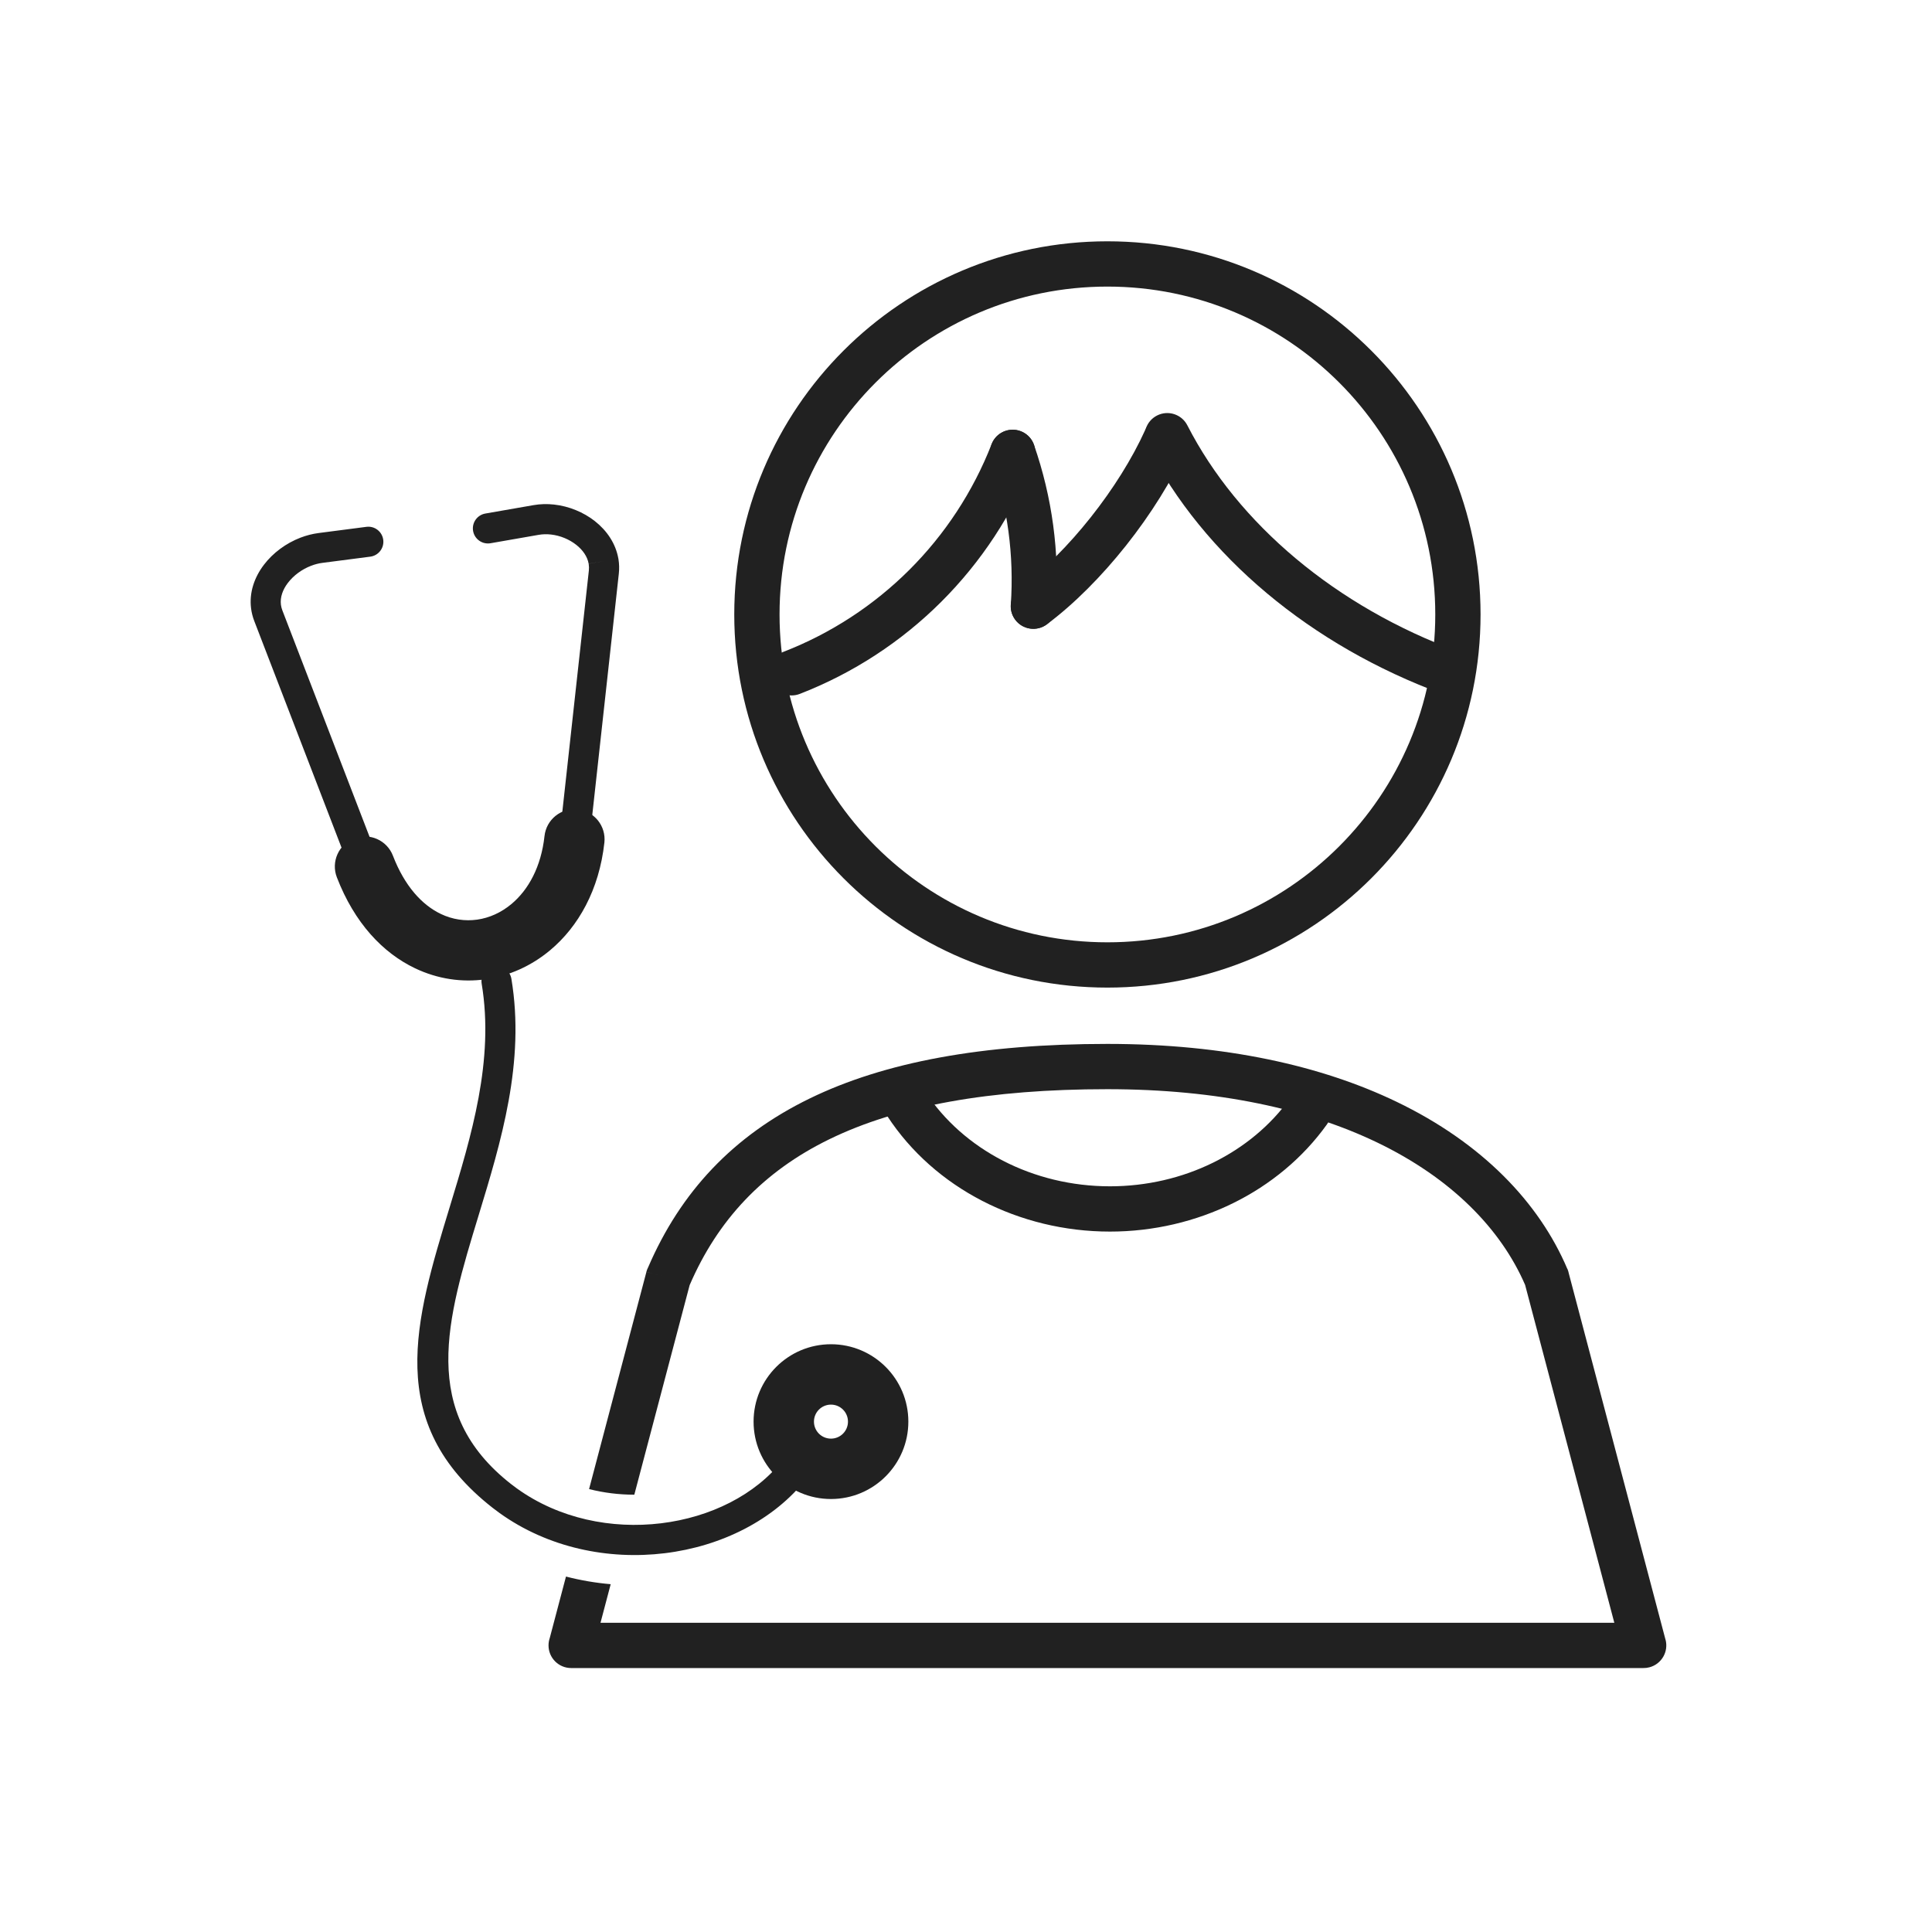
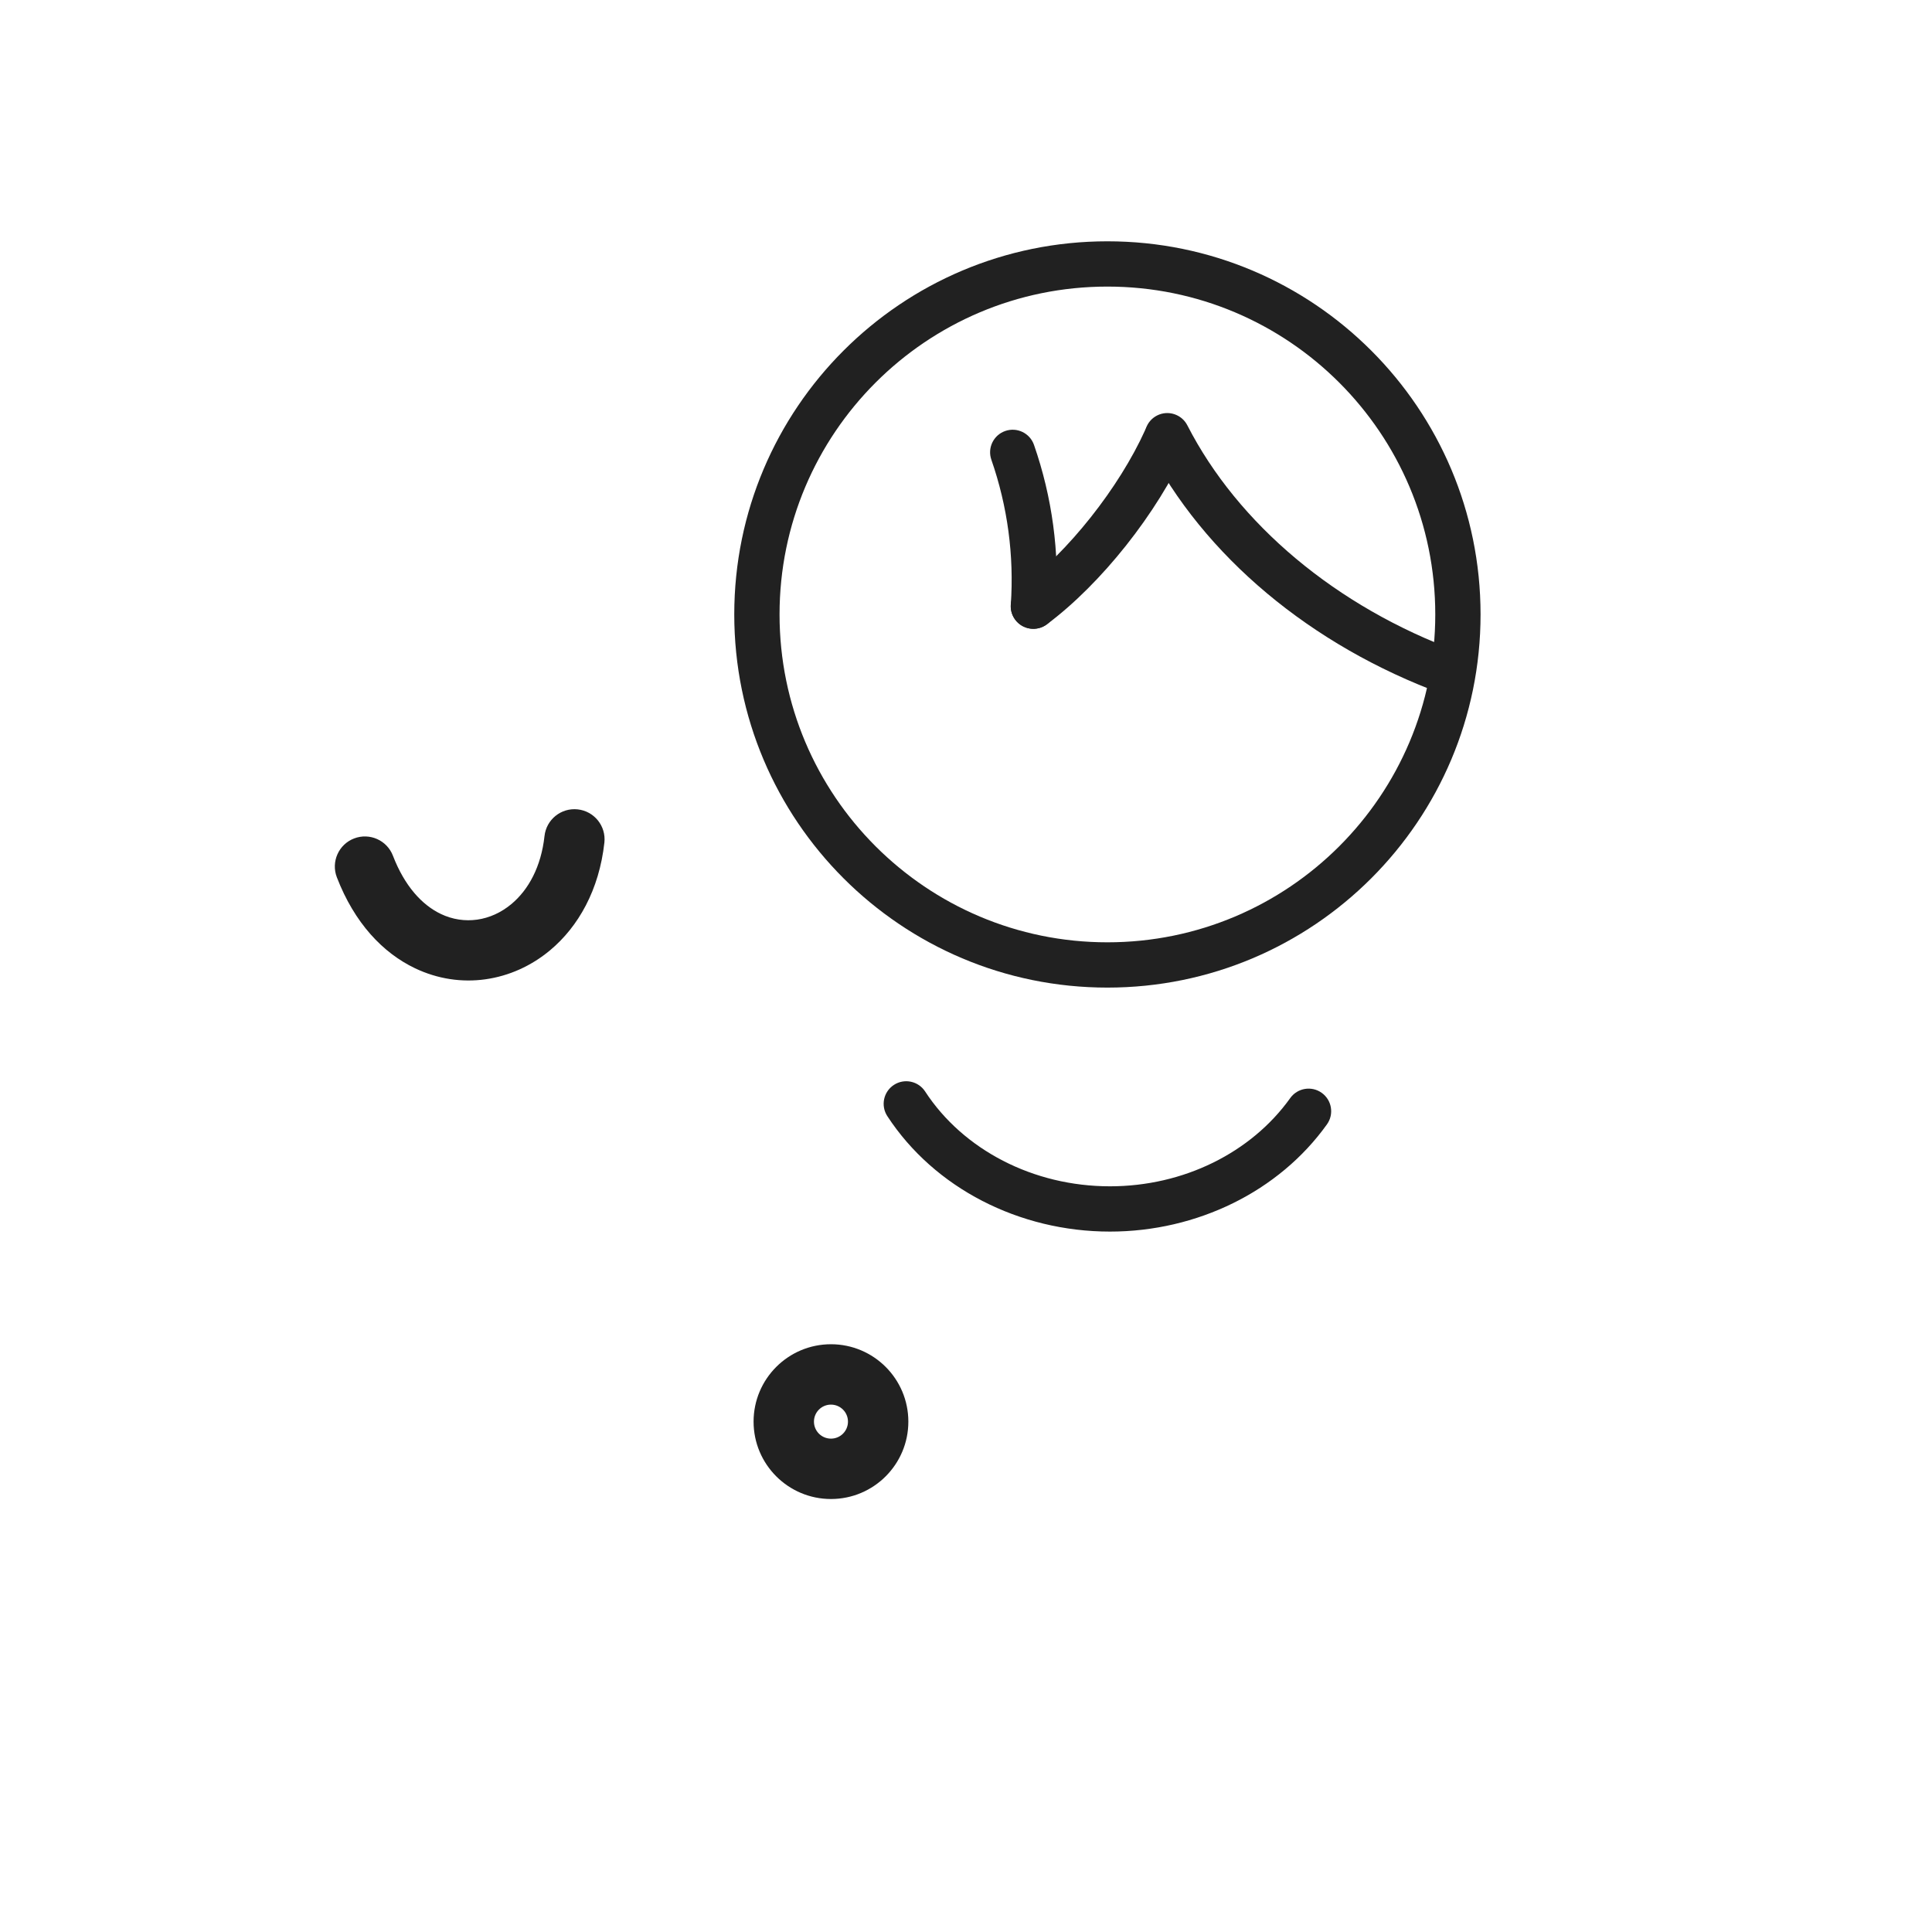
<svg xmlns="http://www.w3.org/2000/svg" xml:space="preserve" width="2048px" height="2048px" style="shape-rendering:geometricPrecision; text-rendering:geometricPrecision; image-rendering:optimizeQuality; fill-rule:evenodd; clip-rule:evenodd" viewBox="0 0 2048 2048">
  <defs>
    <style type="text/css">
   
    .fil1 {fill:none}
    .fil0 {fill:#212121;fill-rule:nonzero}
   
  </style>
  </defs>
  <g id="Layer_x0020_1">
-     <path class="fil0" d="M1095.79 488.178c4.814,-12.322 -1.271,-26.217 -13.593,-31.031 -12.322,-4.814 -26.217,1.271 -31.031,13.593 -19.748,50.574 -49.613,95.81 -87.162,133.275 -37.623,37.538 -82.929,67.331 -133.476,86.938 -12.322,4.763 -18.45,18.615 -13.687,30.938 4.763,12.322 18.615,18.45 30.938,13.687 56.862,-22.056 107.767,-55.511 149.976,-97.624 42.283,-42.19 75.878,-93.03 98.035,-149.775z" />
    <path class="fil0" d="M1096.07 471.585c-4.349,-12.477 -17.992,-19.067 -30.469,-14.718 -12.477,4.349 -19.067,17.992 -14.718,30.469 8.623,24.762 14.643,50.148 18.086,75.763 3.465,25.782 4.298,51.887 2.531,77.904 -0.88,13.202 9.111,24.62 22.313,25.5 13.202,0.88 24.62,-9.111 25.5,-22.313 1.969,-28.998 1.013,-58.306 -2.907,-87.467 -3.865,-28.744 -10.632,-57.27 -20.337,-85.139z" />
    <path class="fil0" d="M1529.5 735.769c12.426,4.556 26.195,-1.824 30.75,-14.25 4.556,-12.426 -1.824,-26.195 -14.25,-30.75 -64.707,-23.768 -123.193,-57.532 -172.269,-98.623 -48.813,-40.87 -88.232,-88.843 -115.09,-141.266 -6.006,-11.753 -20.404,-16.411 -32.157,-10.405 -11.753,6.006 -16.411,20.404 -10.405,32.157 29.915,58.39 73.375,111.449 126.901,156.266 53.261,44.595 116.588,81.184 186.52,106.872z" />
    <path class="fil0" d="M1081.06 623.378c-10.613,7.92 -12.796,22.949 -4.876,33.562 7.92,10.613 22.949,12.796 33.562,4.876 29.041,-21.68 58.236,-51.175 83.947,-83.588 25.997,-32.773 48.587,-68.747 63.977,-102.816 5.435,-12.063 0.063,-26.251 -12,-31.687 -12.063,-5.435 -26.251,-0.063 -31.687,12 -13.773,30.491 -34.184,62.929 -57.79,92.689 -23.197,29.244 -49.338,55.707 -75.133,74.963z" />
    <path class="fil0" d="M1173.9 255.793c109.226,0 208.114,44.275 279.695,115.856 71.581,71.581 115.856,170.469 115.856,279.695 0,109.225 -44.275,208.114 -115.856,279.695 -71.581,71.58 -170.469,115.856 -279.695,115.856 -109.226,0 -208.115,-44.276 -279.696,-115.856 -71.58,-71.581 -115.856,-170.47 -115.856,-279.695 0,-109.225 44.276,-208.114 115.856,-279.695 71.581,-71.58 170.47,-115.856 279.696,-115.856zm245.757 149.793c-62.893,-62.893 -149.782,-101.793 -245.757,-101.793 -95.977,0 -182.865,38.902 -245.758,101.793 -62.891,62.893 -101.793,149.783 -101.793,245.757 0,95.974 38.902,182.864 101.793,245.757 62.893,62.891 149.782,101.793 245.758,101.793 95.975,0 182.864,-38.902 245.757,-101.793 62.893,-62.893 101.793,-149.783 101.793,-245.757 0,-95.975 -38.901,-182.864 -101.793,-245.757z" />
-     <path class="fil0" d="M687.055 1343.39c34.447,-79.949 90.09,-139.41 171.204,-178.924 79.585,-38.767 183.401,-57.878 315.65,-57.878 124.98,0 227.284,23.242 306.464,61.317 90.645,43.589 151.159,106.742 181.076,177.209l0.087 -0.037c0.679,1.6 1.168,3.233 1.483,4.873l102.48 388.137 0.053 -0.014c3.383,12.815 -4.264,25.949 -17.079,29.331 -2.216,0.585 -4.44,0.839 -6.624,0.795l-1136.39 0c-13.254,0 -24,-10.746 -24,-24 0,-2.715 0.452,-5.326 1.283,-7.759l17.222 -65.229c15.518,4.019 31.387,6.72 47.391,8.106l-10.793 40.882 1074.68 0 -94.564 -358.157c-25.766,-59.428 -78.156,-113.132 -156.933,-151.014 -72.885,-35.048 -168.184,-56.441 -285.84,-56.441 -124.864,0 -221.769,17.5 -294.65,53.002 -70.258,34.224 -118.426,85.631 -148.202,154.69l-58.654 222.163c-16.153,-0.017 -32.33,-1.974 -47.958,-5.961l60.756 -230.124 23.157 6.093 -23.205 -6.126c0.461,-1.747 1.104,-3.397 1.902,-4.936z" />
    <path class="fil0" d="M980.704 1157.05c-7.196,-11.08 -22.013,-14.228 -33.093,-7.031 -11.08,7.196 -14.228,22.013 -7.031,33.093 24.859,38.104 59.812,68.781 100.678,89.873 40.655,20.981 87.15,32.547 135.328,32.547 46.191,0 90.932,-10.65 130.492,-30.111 39.703,-19.532 74.148,-48.018 99.587,-83.612 7.663,-10.769 5.145,-25.713 -5.624,-33.376 -10.769,-7.663 -25.713,-5.145 -33.376,5.624 -20.719,28.989 -49.009,52.306 -81.774,68.425 -32.908,16.189 -70.38,25.049 -109.305,25.049 -40.577,0 -79.53,-9.633 -113.391,-27.109 -33.652,-17.368 -62.297,-42.419 -82.492,-73.373z" />
-     <path class="fil0" d="M542.098 1037.58c-1.449,-8.698 -9.677,-14.575 -18.374,-13.126 -8.698,1.449 -14.575,9.677 -13.126,18.374 13.526,81.154 -10.97,161.518 -33.931,236.845 -36.676,120.324 -69.7,228.672 45.647,318.77 2.328,1.818 4.687,3.587 7.068,5.3 51.522,37.062 115.6,50.006 175.226,42.743 60.006,-7.306 115.897,-35.104 150.525,-79.433 1.421,-1.819 2.806,-3.667 4.153,-5.538 5.143,-7.144 3.519,-17.107 -3.626,-22.25 -7.144,-5.143 -17.107,-3.519 -22.25,3.626 -1.103,1.533 -2.239,3.048 -3.402,4.537 -29.231,37.421 -77.217,60.985 -129.149,67.308 -52.312,6.371 -108.246,-4.78 -152.854,-36.868 -2.046,-1.472 -4.071,-2.991 -6.066,-4.548 -98.1,-76.626 -68.094,-175.07 -34.772,-284.395 24.029,-78.833 49.664,-162.937 34.93,-251.345z" />
    <path class="fil0" d="M880.856 1424.95c22.648,0 43.156,9.183 58.003,24.029 14.847,14.847 24.029,35.355 24.029,58.003 0,22.65 -9.183,43.159 -24.029,58.003 -14.847,14.847 -35.355,24.029 -58.003,24.029 -22.65,0 -43.159,-9.183 -58.003,-24.029 -14.847,-14.844 -24.029,-35.353 -24.029,-58.003 0,-22.648 9.183,-43.156 24.029,-58.003 14.844,-14.847 35.353,-24.029 58.003,-24.029zm12.752 69.28c-3.261,-3.261 -7.77,-5.278 -12.752,-5.278 -4.982,0 -9.493,2.019 -12.752,5.278 -3.261,3.261 -5.278,7.77 -5.278,12.752 0,4.982 2.019,9.493 5.278,12.752 3.26,3.26 7.77,5.278 12.752,5.278 4.982,0 9.491,-2.017 12.752,-5.278 3.26,-3.26 5.278,-7.77 5.278,-12.752 0,-4.982 -2.017,-9.491 -5.278,-12.752z" />
-     <path class="fil0" d="M514.555 544.361c-8.698,1.483 -14.546,9.739 -13.063,18.437 1.483,8.698 9.739,14.546 18.437,13.063l51.097 -8.913c4.222,-0.736 8.582,-0.828 12.904,-0.353 9.782,1.076 19.368,5.011 26.908,10.945 6.868,5.405 11.816,12.35 13.149,20.002l15.75 -2.687 -15.762 2.748 0.087 0.462c0.341,2.189 0.405,4.436 0.155,6.72l-31.154 283.234c-4.059,36.906 -19.638,64.948 -40.605,82.48 -13.22,11.055 -28.57,17.926 -44.428,20.157 -15.83,2.228 -32.231,-0.107 -47.587,-7.448 -23.474,-11.225 -44.818,-34.145 -58.768,-70.373l-102.391 -265.91c-0.749,-1.946 -1.239,-3.898 -1.489,-5.831 -1.03,-7.942 1.946,-16.062 7.328,-23.144 6.028,-7.935 14.858,-14.44 24.672,-18.218 3.874,-1.491 7.878,-2.541 11.889,-3.06l50.769 -6.586c8.732,-1.104 14.917,-9.08 13.813,-17.812 -1.104,-8.732 -9.08,-14.917 -17.812,-13.813l-50.769 6.586c-6.56,0.85 -13.045,2.542 -19.264,4.936 -15.272,5.88 -29.111,16.133 -38.673,28.718 -10.21,13.436 -15.755,29.611 -13.578,46.393 0.57,4.4 1.676,8.817 3.365,13.206l102.391 265.91c17.159,44.564 44.393,73.225 74.767,87.749 21.244,10.156 43.891,13.393 65.712,10.323 21.794,-3.066 42.716,-12.365 60.553,-27.281 26.903,-22.497 46.818,-57.788 51.856,-103.605l31.154 -283.234c0.583,-5.307 0.432,-10.45 -0.367,-15.383 -0.03,-0.223 -0.063,-0.448 -0.102,-0.672l-0.012 0.002 0 -0.004 -0.011 0.002c-2.799,-15.954 -12.132,-29.655 -24.888,-39.692 -12.097,-9.52 -27.515,-15.837 -43.283,-17.571 -7.228,-0.795 -14.541,-0.637 -21.653,0.604l-51.097 8.913z" />
    <path class="fil0" d="M640.688 893.084c1.864,-17.535 -10.84,-33.262 -28.375,-35.126 -17.535,-1.864 -33.262,10.84 -35.126,28.375 -3.569,32.45 -16.981,56.867 -34.981,71.919 -10.911,9.124 -23.473,14.78 -36.365,16.593 -12.835,1.806 -26.114,-0.078 -38.524,-6.011 -20.024,-9.575 -38.424,-29.624 -50.769,-61.685 -6.282,-16.429 -24.696,-24.657 -41.125,-18.374 -16.429,6.282 -24.657,24.696 -18.374,41.125 18.763,48.731 48.941,80.262 82.767,96.436 24.19,11.565 49.956,15.252 74.775,11.76 24.761,-3.483 48.471,-13.998 68.616,-30.845 29.87,-24.978 51.952,-63.894 57.481,-114.167z" />
  </g>
  <rect class="fil1" width="2048" height="2048" />
</svg>